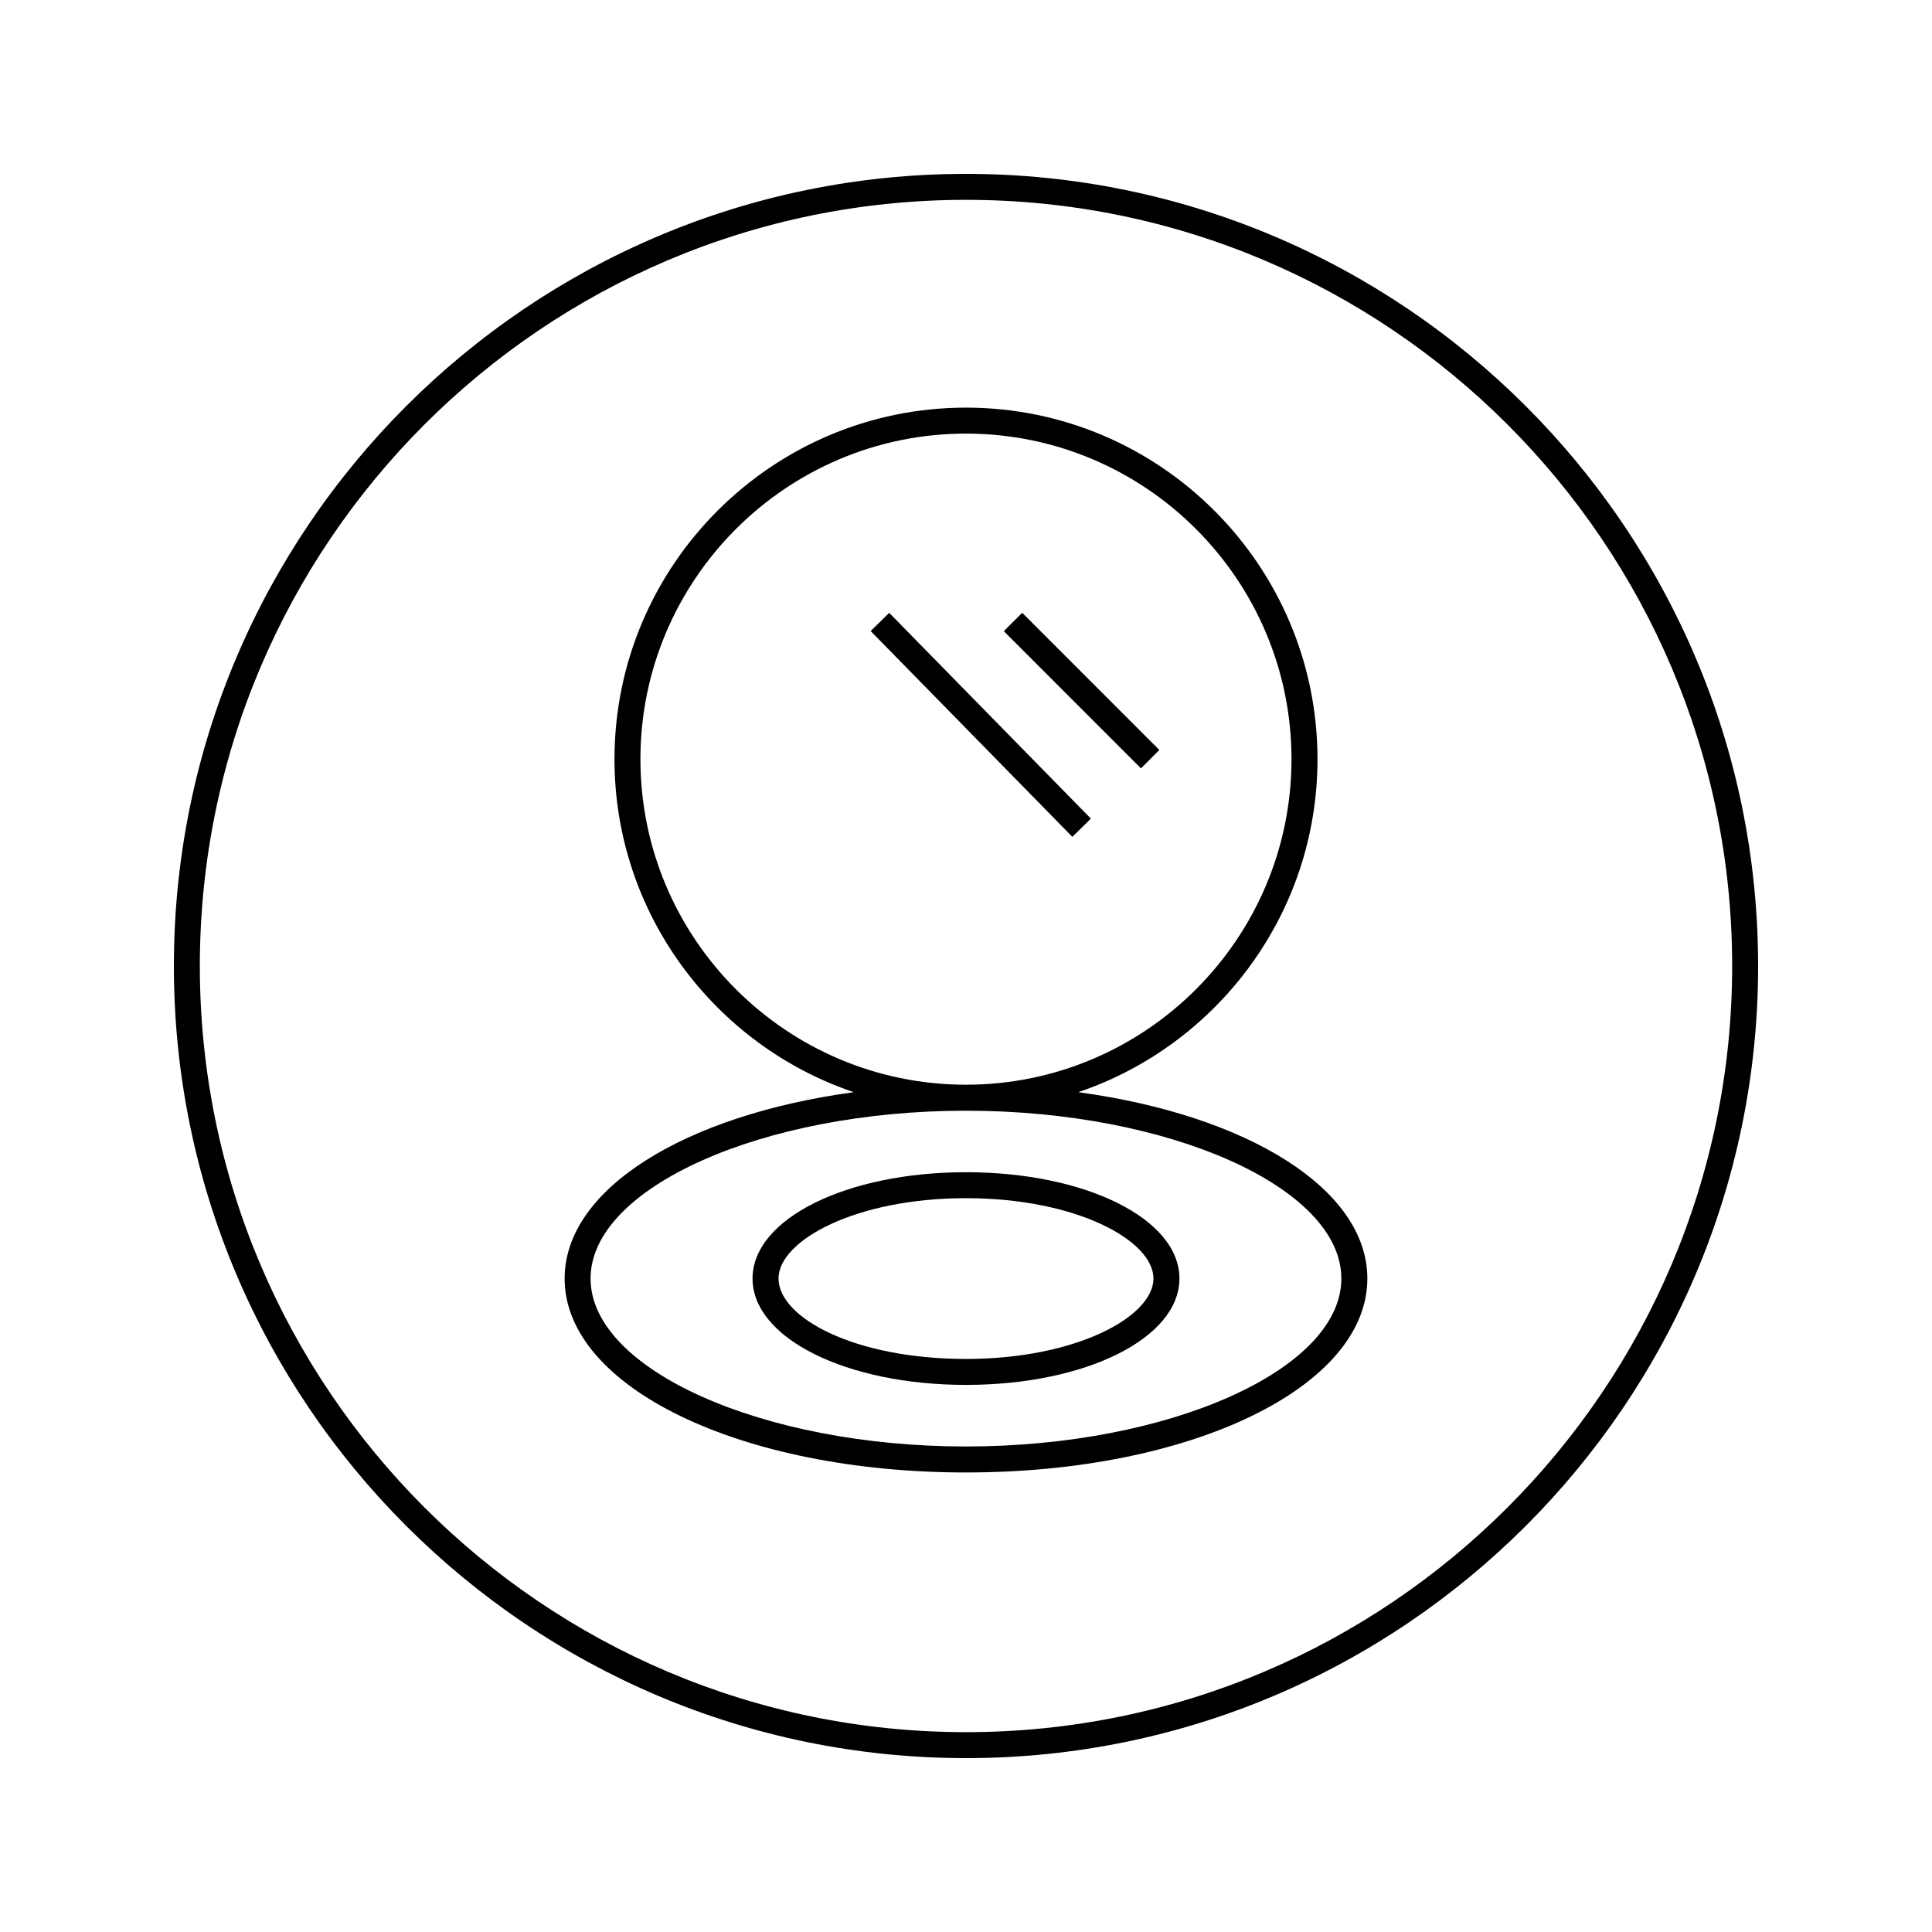
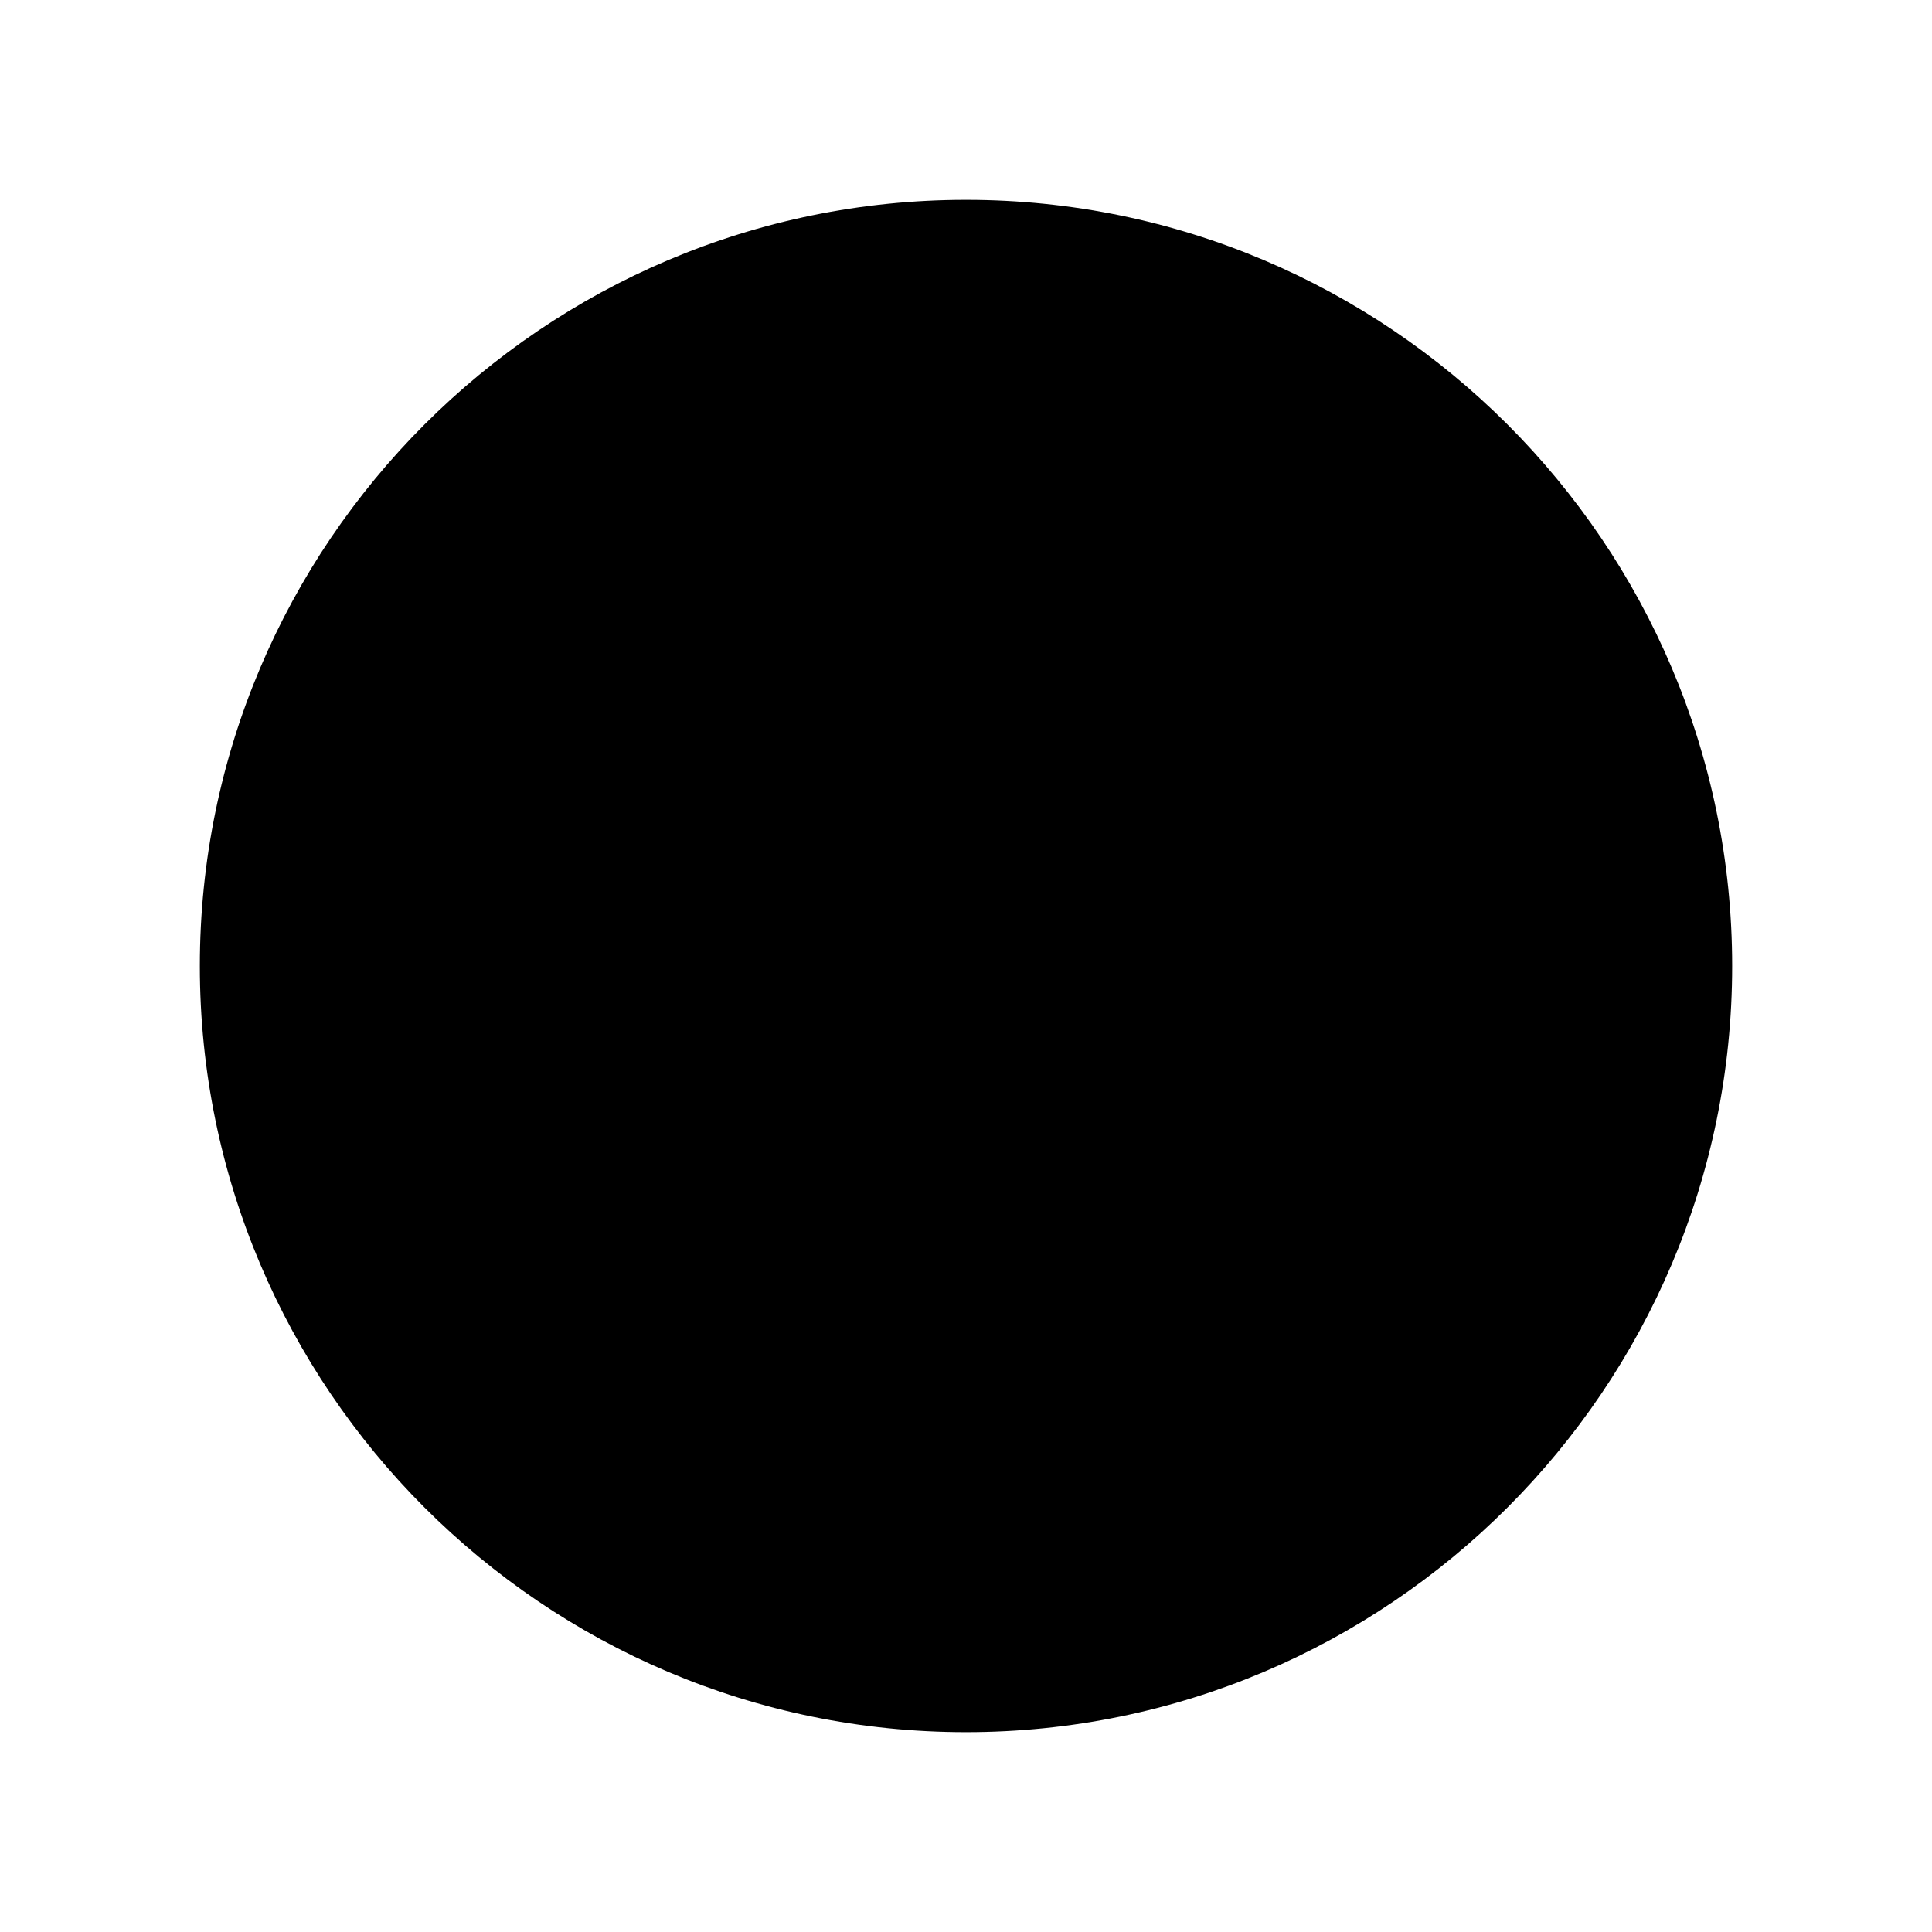
<svg xmlns="http://www.w3.org/2000/svg" fill="#000000" width="800px" height="800px" version="1.1" viewBox="144 144 512 512">
  <g>
-     <path d="m429.75 433.44c36.816-12.445 63.398-47.301 63.398-88.258 0-51.367-41.789-93.156-93.152-93.156-51.367 0-93.152 41.789-93.152 93.156 0 40.961 26.59 75.816 63.41 88.258-44.719 6.078-76.621 25.602-76.621 49.391 0 28.816 46.723 51.387 106.37 51.387 59.645 0 106.36-22.57 106.36-51.387 0.004-23.793-31.895-43.324-76.609-49.391zm-116.03-88.258c0-47.574 38.703-86.273 86.273-86.273 47.566 0 86.266 38.703 86.266 86.273 0 47.566-38.699 86.277-86.266 86.277-47.574 0-86.273-38.707-86.273-86.277zm86.277 182.15c-53.93 0-99.492-20.383-99.492-44.504 0-24.109 45.559-44.477 99.492-44.48 53.922 0 99.477 20.367 99.477 44.48 0 24.121-45.555 44.504-99.477 44.504z" />
-     <path d="m400 454.65c-31.719 0-56.57 12.371-56.57 28.172 0 15.816 24.848 28.191 56.57 28.191 31.719 0 56.562-12.379 56.562-28.191 0-15.805-24.84-28.172-56.562-28.172zm0 49.484c-29.727 0-49.684-11.02-49.684-21.312 0-10.066 20.41-21.293 49.684-21.293s49.676 11.227 49.676 21.293c0.004 10.074-20.398 21.312-49.676 21.312z" />
    <path d="m446.37 347.62-36.348-36.355 4.871-4.867 36.348 36.355z" />
    <path d="m428.18 365.77-53.445-54.535 4.918-4.82 53.445 54.535z" />
-     <path d="m400 190.08c-115.75 0-209.92 94.172-209.92 209.92 0 115.75 94.172 209.92 209.92 209.92 115.75 0 209.92-94.164 209.92-209.92-0.004-115.75-94.168-209.92-209.92-209.92zm0 412.96c-111.96 0-203.04-91.082-203.04-203.04 0-111.96 91.078-203.04 203.04-203.04 111.95 0 203.04 91.078 203.04 203.04 0 111.95-91.082 203.04-203.04 203.04z" />
+     <path d="m400 190.08zm0 412.96c-111.96 0-203.04-91.082-203.04-203.04 0-111.96 91.078-203.04 203.04-203.04 111.95 0 203.04 91.078 203.04 203.04 0 111.95-91.082 203.04-203.04 203.04z" />
  </g>
</svg>